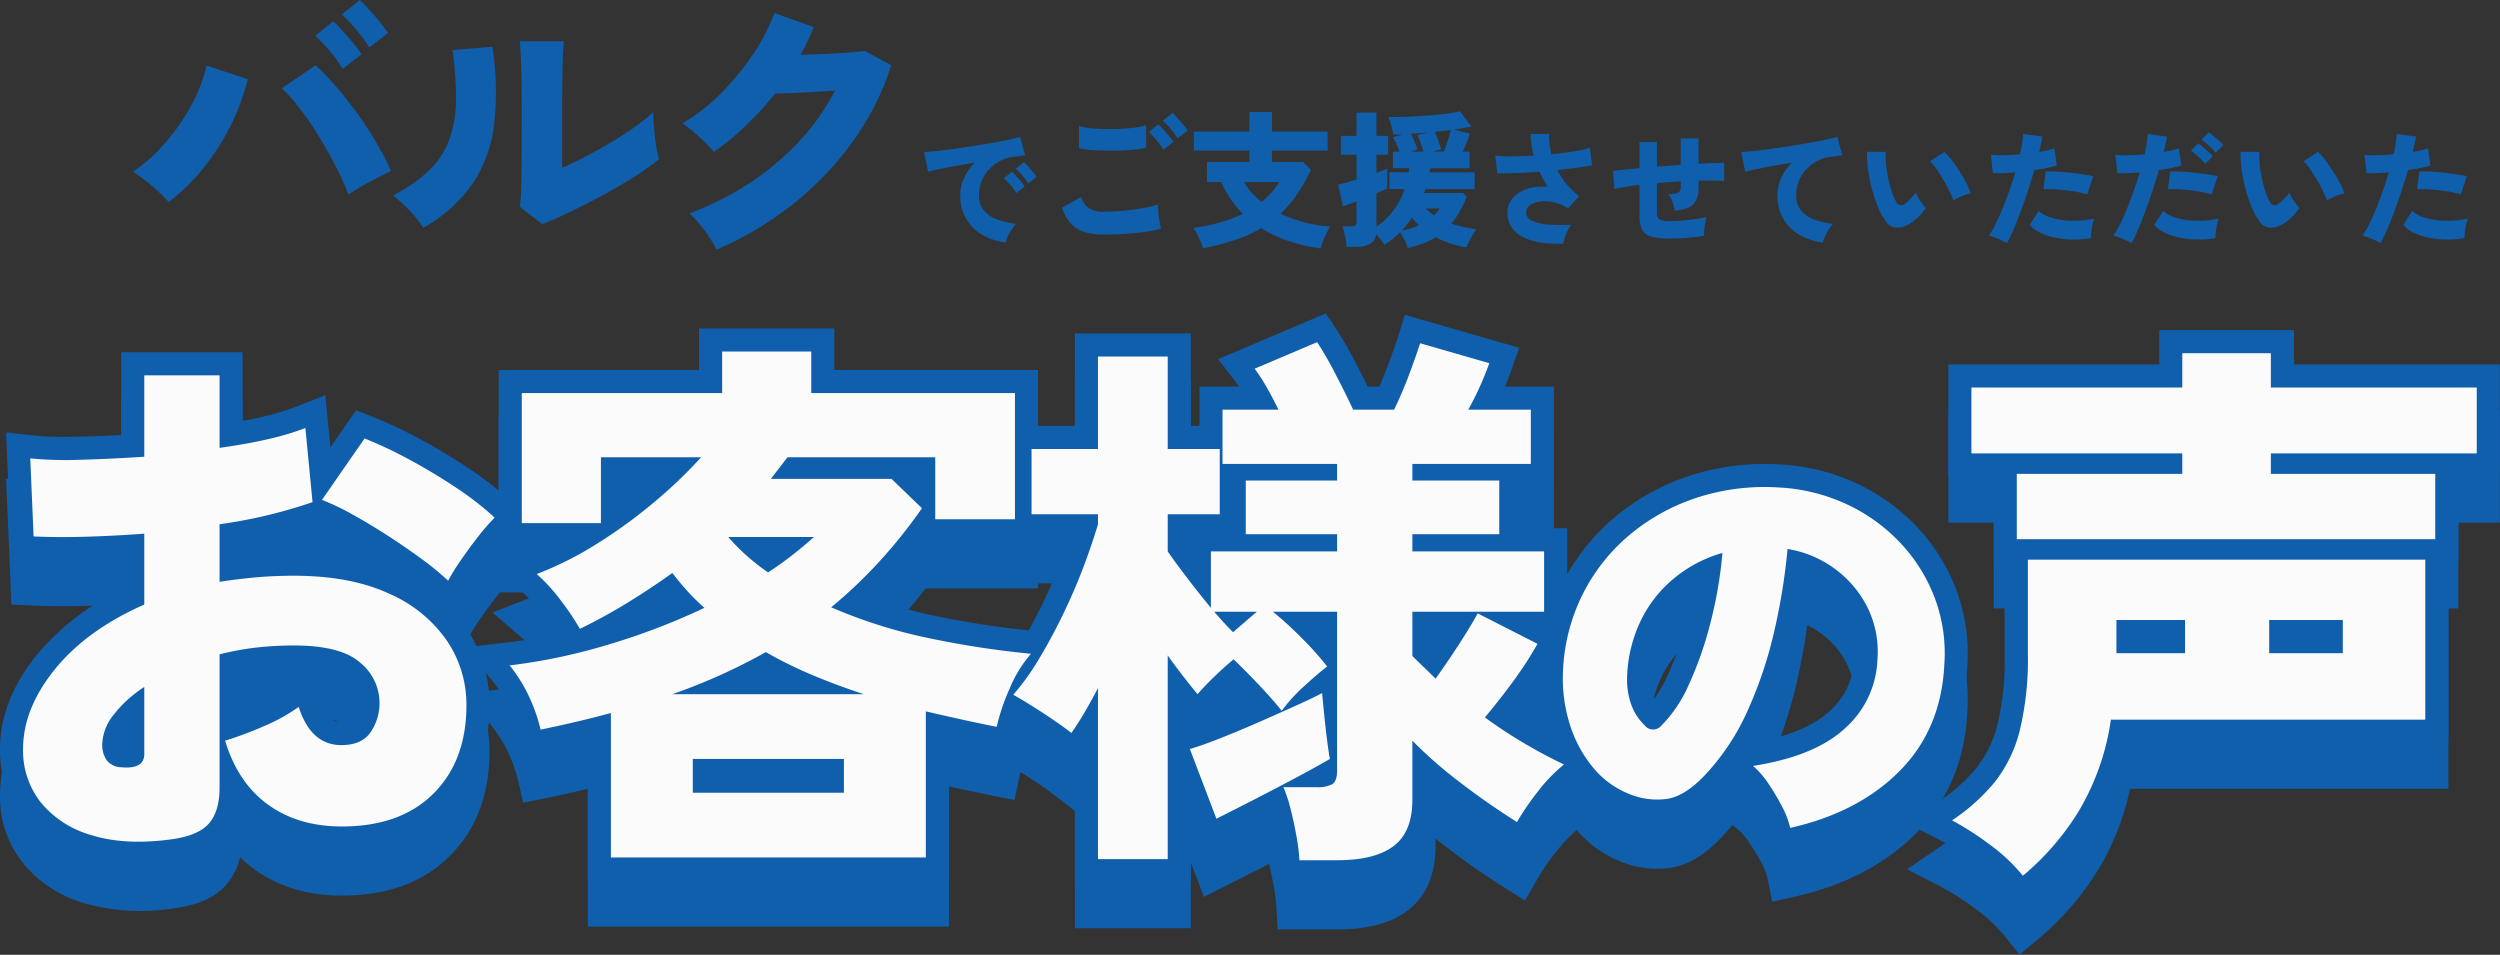
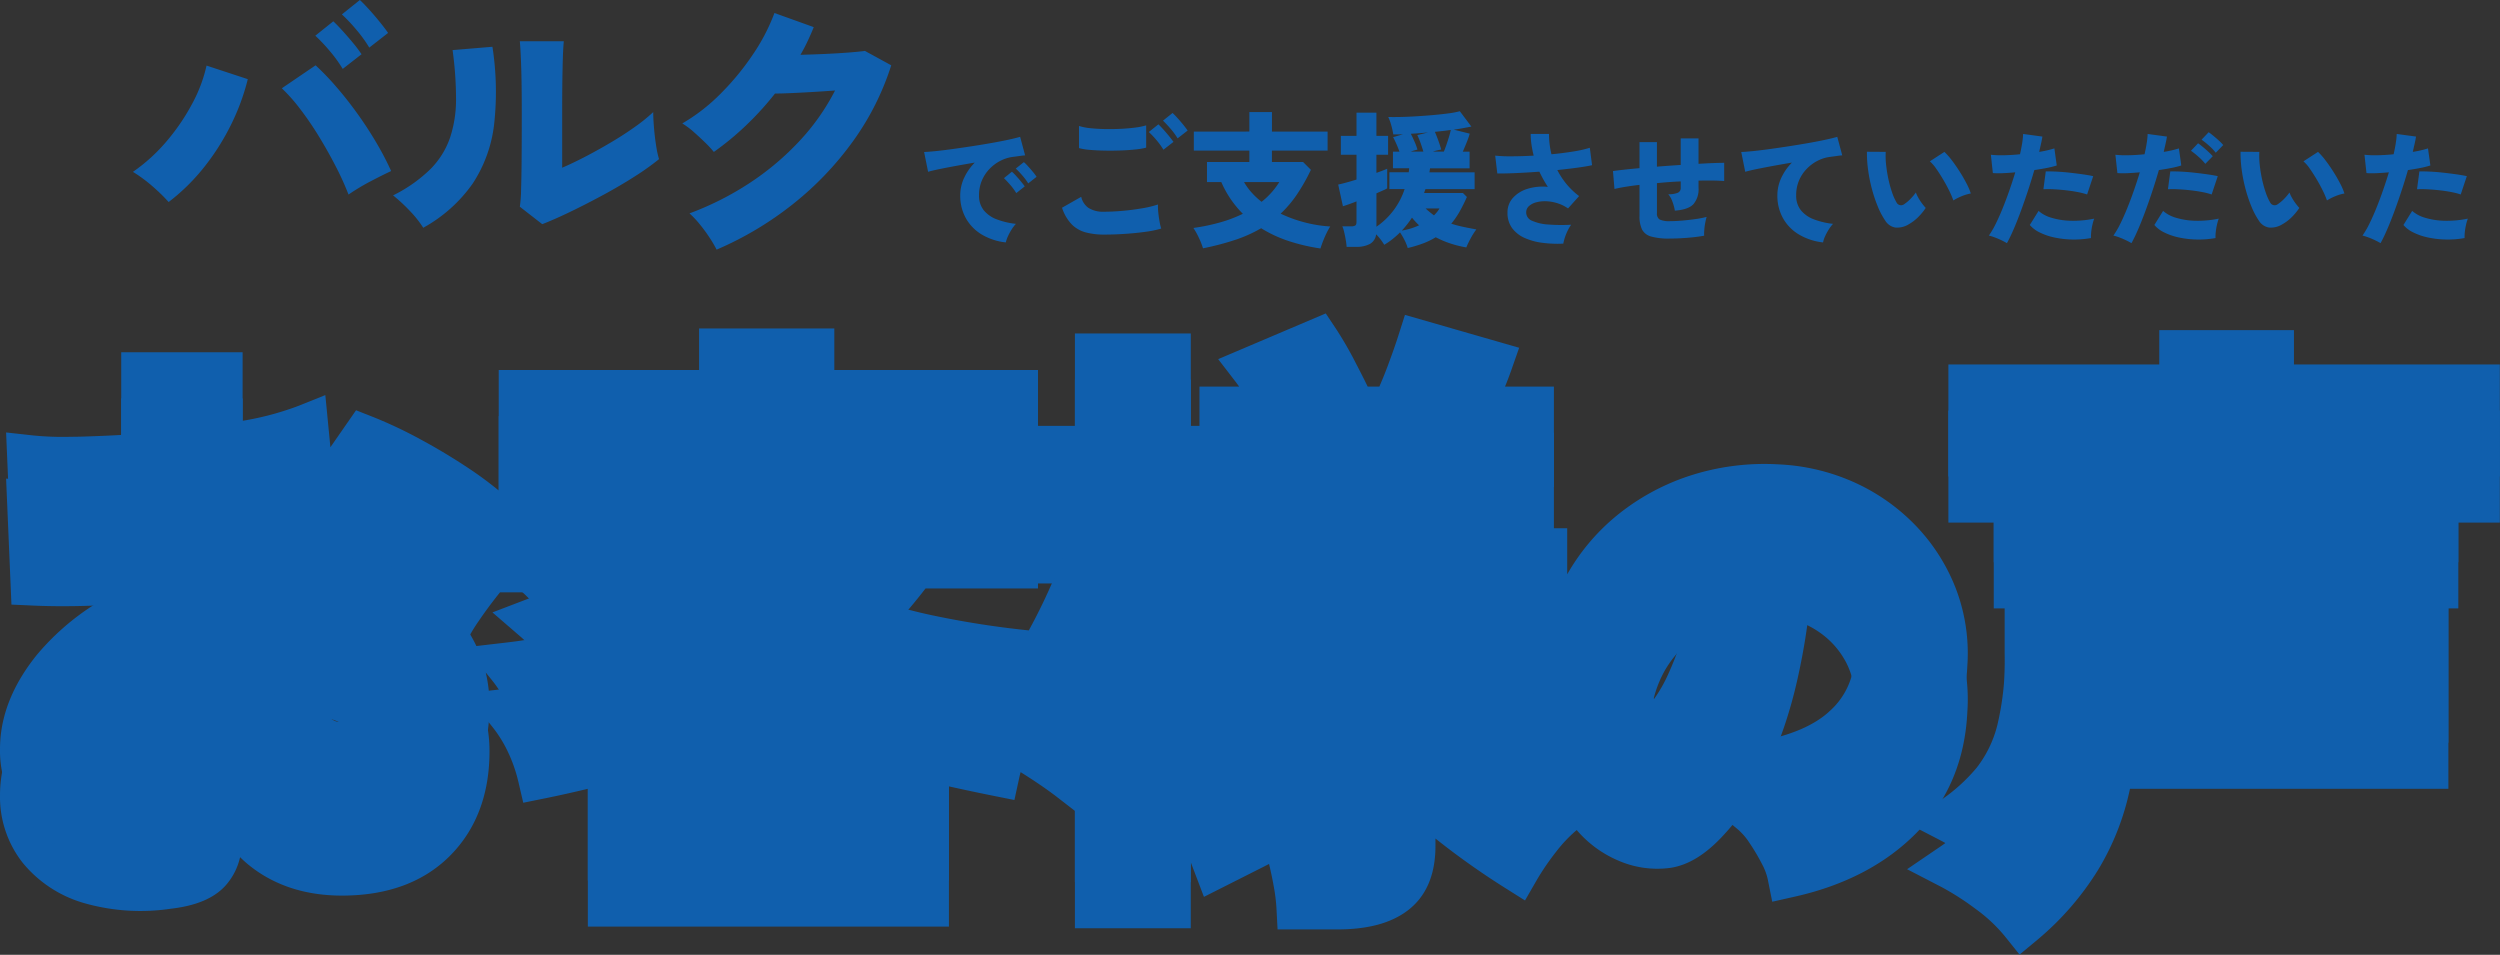
<svg xmlns="http://www.w3.org/2000/svg" width="542" height="207" viewBox="0 0 542 207">
  <rect x="0" y="0" width="542" height="207" fill="#333333" stroke="none" />
  <g id="__text" transform="translate(-566.159 -12061.621)">
    <path id="_shadow" d="M16465.654,14070.026a33.674,33.674,0,0,0-6.43-5.99,57.474,57.474,0,0,0-7.32-4.691l-7.449-3.855,6.934-4.721a38.037,38.037,0,0,0,8.168-7.3,24.827,24.827,0,0,0,4.459-9.2,60.758,60.758,0,0,0,1.627-15.484v-19.84h-2.4v-18.6h-9.836v-24.282h45.719v-7.44h29.2v7.44h44.637v24.282h-9v18.6h-2.158v39.117h-69.031a55.9,55.9,0,0,1-6.908,17.573,62.563,62.563,0,0,1-13.115,15.119l-3.914,3.244Zm-157.678-1.485-.249-4.737a37.724,37.724,0,0,0-.591-4.654c-.291-1.643-.632-3.24-1.011-4.8-.361.188-.724.375-1.086.558l-13.026,6.576-2.854-7.5v14.312h-25.122v-25.454l-3.813-2.949q-2.5-1.934-5.91-4.146-1.061-.687-2.047-1.311c-.112.429-.216.845-.3,1.248l-1.048,4.8-4.816-.965q-3.643-.731-7.528-1.581c-.611-.133-1.231-.271-1.851-.407v30.4h-78.282v-29.876q-4.6,1.11-9.241,2.059l-4.763.965-1.1-4.729a32.063,32.063,0,0,0-2.184-6.222,27.746,27.746,0,0,0-3.56-5.694l-1.29-1.6a30.524,30.524,0,0,1,.819,7.1c0,9.337-2.895,16.965-8.6,22.676s-13.585,8.6-23.4,8.6c-7.366,0-13.746-1.913-18.954-5.689a27.1,27.1,0,0,1-3.123-2.642,13.735,13.735,0,0,1-3.244,6.26c-2.5,2.687-6.355,4.292-11.787,4.92a44.486,44.486,0,0,1-18.75-1.214,26.737,26.737,0,0,1-13.348-8.751,23.1,23.1,0,0,1-4.916-14.683c0-6.987,2.7-13.858,8.015-20.426a53.94,53.94,0,0,1,18.268-14.071v-6.846q-3.792.212-7.453.32-6.327.188-11.775-.062l-4.575-.208-1.16-27.318,5.794.641a63.337,63.337,0,0,0,6.9.32l3.265-.046q4.33-.119,9-.374v-17.931h26.32v14.861a63.071,63.071,0,0,0,11.741-3.1l6.189-2.475,1.1,11.31,5.561-8.016,3.686,1.452a96.212,96.212,0,0,1,10.319,4.875q5.427,2.931,10.477,6.3a77.823,77.823,0,0,1,6.447,4.767v-26.125h43.439v-9h29.322v9h44.159v12.12h8v-20.039h25.122v20.039h1.88v-8.522h8.6c-.208-.295-.407-.573-.6-.831l-3.943-5.12,23.325-9.912,2.3,3.452a79.363,79.363,0,0,1,4.172,7.241q1.417,2.714,2.616,5.17h2.529q.959-2.188,1.817-4.487,1.447-3.88,2.258-6.426l1.477-4.634,24.757,7.129-1.747,4.991c-.4,1.123-.832,2.267-1.318,3.427h10.6v21.762h-6.838v8.959h9.72v9.986a45.492,45.492,0,0,1,10.286-12.365,49.121,49.121,0,0,1,16.18-8.979,52.353,52.353,0,0,1,19.361-2.5,44.858,44.858,0,0,1,16.287,3.839,43.114,43.114,0,0,1,13.293,9.283,41.038,41.038,0,0,1,8.793,13.65,39.333,39.333,0,0,1,2.551,16.92c-.5,10.44-4.215,19.274-11.027,26.2-6.609,6.713-15.447,11.355-26.27,13.8l-5,1.127-1.006-5.024a12.946,12.946,0,0,0-1.23-3.174,43.112,43.112,0,0,0-2.672-4.517,13.936,13.936,0,0,0-2.457-2.891l-1.256-1.044c-.637.777-1.3,1.526-1.973,2.25-3.809,4.135-7.557,6.447-11.434,7.05a21.107,21.107,0,0,1-11.18-1.5,24.413,24.413,0,0,1-9.184-6.692,30.309,30.309,0,0,0-4.442,4.683,54.268,54.268,0,0,0-4.172,6.085l-2.595,4.5-4.4-2.771c-4.429-2.79-8.759-5.81-12.864-8.971q-1.1-.85-2.15-1.689v1.631c0,6.276-2.046,10.993-6.081,14.017-3.639,2.732-8.626,4.06-15.239,4.06Zm112.6-53.763a96.744,96.744,0,0,1-6.025,18.126q-1.16,2.571-2.492,4.945c7.063-1.3,12.311-3.535,15.623-6.65a15.974,15.974,0,0,0,5.344-11.367,16.718,16.718,0,0,0-1.73-9.059,18.187,18.187,0,0,0-5.711-6.552,19.959,19.959,0,0,0-2.77-1.643C16422.266,14006.576,16421.516,14010.661,16420.58,14014.778Zm-57.514,12.969q-1.417,1.928-2.861,3.78,3.094,2.016,6.276,3.785v0a37.526,37.526,0,0,1-1.644-10.058Q16363.984,14026.5,16363.066,14027.747Zm-73.906,6.38c.129-.041.258-.087.392-.133l-.392-.462Zm-188.635-5.345c1.526,4.8,3.519,4.8,4.476,4.8,1.189,0,1.938-.212,2.225-.632a6.111,6.111,0,0,0,1.057-3.606c0-1.147-.262-2.9-2.517-4.9-1.039-.919-3.859-2.462-11.084-2.462a65.582,65.582,0,0,0-7.749.445c-1.131.137-2.241.3-3.331.5v8.056q1.185-.473,2.449-1.015a34.791,34.791,0,0,0,6.759-3.7l5.607-4.1Zm197.078-1.313q-1.953,1.9-3.148,3.3l-1.751,2.071c.295-.112.595-.229.9-.35q3.438-1.359,7.2-2.99c-.125-.129-.245-.262-.37-.391-.736-.782-1.46-1.539-2.18-2.271C16298.04,14027.044,16297.824,14027.256,16297.6,14027.469Zm99.506-21.184a22.185,22.185,0,0,0-5.859,7.429,25.4,25.4,0,0,0-2.475,9.716,11.785,11.785,0,0,0,.523,4.525c.088.232.18.453.275.67a31.383,31.383,0,0,0,3.064-5.345,73.578,73.578,0,0,0,4.352-12.49q.686-2.653,1.2-5.354C16397.826,14005.707,16397.459,14005.99,16397.109,14006.285Zm-258.7-9.57q-1.991,2.558-3.644,5a35.521,35.521,0,0,0-2.134,3.46l-2.633,5.27a30.276,30.276,0,0,1,2.017,2.671,31.732,31.732,0,0,1,2.268,3.988l6.621-.773c3.481-.4,7.055-1,10.7-1.788q-1.116-1.8-2.9-4.164a33.026,33.026,0,0,0-4.608-5.095l-6.335-5.47,7.815-2.986q1.646-.624,3.3-1.368h-9.471C16139.082,13995.857,16138.749,13996.273,16138.408,13996.715Zm203.791,18.684q.243-.362.486-.736h-.486Zm-117-13.09q-2.234,2.427-4.583,4.688a106.4,106.4,0,0,0,13.188,3.59,199.07,199.07,0,0,0,20.243,3.128q1.5-2.733,2.928-5.686,2.421-5.011,4.264-9.908.911-2.408,1.647-4.579h-6.847v1.082h-24.386C16229.57,13997.334,16227.412,13999.909,16225.2,14002.309Zm-107.85-1.147c.619.282,1.223.578,1.81.882q-3.158-2.309-6.734-4.621-3.756-2.427-7.4-4.446-2.563-1.428-4.662-2.338a103.756,103.756,0,0,1-16.766,4.3v2.537q1.166-.13,2.346-.236,4.173-.381,8.734-.379C16103.528,13996.864,16111.156,13998.308,16117.35,14001.161Zm48.93-16.392q1.778-1.373,3.473-2.8c.308-.262.615-.524.915-.782h-4.388Z" transform="translate(-15464.84 -1805.423)" fill="#105fad" />
    <path id="_outline" d="M16465.654,14070.026a33.674,33.674,0,0,0-6.43-5.99,57.474,57.474,0,0,0-7.32-4.691l-7.449-3.855,6.934-4.721a38.037,38.037,0,0,0,8.168-7.3,24.827,24.827,0,0,0,4.459-9.2,60.758,60.758,0,0,0,1.627-15.484v-19.84h-2.4v-18.6h-9.836v-24.282h45.719v-7.44h29.2v7.44h44.637v24.282h-9v18.6h-2.158v39.117h-69.031a55.9,55.9,0,0,1-6.908,17.573,62.563,62.563,0,0,1-13.115,15.119l-3.914,3.244Zm-157.678-1.485-.249-4.737a37.724,37.724,0,0,0-.591-4.654c-.291-1.643-.632-3.24-1.011-4.8-.361.188-.724.375-1.086.558l-13.026,6.576-2.854-7.5v14.312h-25.122v-25.454l-3.813-2.949q-2.5-1.934-5.91-4.146-1.061-.687-2.047-1.311c-.112.429-.216.845-.3,1.248l-1.048,4.8-4.816-.965q-3.643-.731-7.528-1.581c-.611-.133-1.231-.271-1.851-.407v30.4h-78.282v-29.876q-4.6,1.11-9.241,2.059l-4.763.965-1.1-4.729a32.063,32.063,0,0,0-2.184-6.222,27.746,27.746,0,0,0-3.56-5.694l-1.29-1.6a30.524,30.524,0,0,1,.819,7.1c0,9.337-2.895,16.965-8.6,22.676s-13.585,8.6-23.4,8.6c-7.366,0-13.746-1.913-18.954-5.689a27.1,27.1,0,0,1-3.123-2.642,13.735,13.735,0,0,1-3.244,6.26c-2.5,2.687-6.355,4.292-11.787,4.92a44.486,44.486,0,0,1-18.75-1.214,26.737,26.737,0,0,1-13.348-8.751,23.1,23.1,0,0,1-4.916-14.683c0-6.987,2.7-13.858,8.015-20.426a53.94,53.94,0,0,1,18.268-14.071v-6.846q-3.792.212-7.453.32-6.327.188-11.775-.062l-4.575-.208-1.16-27.318,5.794.641a63.337,63.337,0,0,0,6.9.32l3.265-.046q4.33-.119,9-.374v-17.931h26.32v14.861a63.071,63.071,0,0,0,11.741-3.1l6.189-2.475,1.1,11.31,5.561-8.016,3.686,1.452a96.212,96.212,0,0,1,10.319,4.875q5.427,2.931,10.477,6.3a77.823,77.823,0,0,1,6.447,4.767v-26.125h43.439v-9h29.322v9h44.159v12.12h8v-20.039h25.122v20.039h1.88v-8.522h8.6c-.208-.295-.407-.573-.6-.831l-3.943-5.12,23.325-9.912,2.3,3.452a79.363,79.363,0,0,1,4.172,7.241q1.417,2.714,2.616,5.17h2.529q.959-2.188,1.817-4.487,1.447-3.88,2.258-6.426l1.477-4.634,24.757,7.129-1.747,4.991c-.4,1.123-.832,2.267-1.318,3.427h10.6v21.762h-6.838v8.959h9.72v9.986a45.492,45.492,0,0,1,10.286-12.365,49.121,49.121,0,0,1,16.18-8.979,52.353,52.353,0,0,1,19.361-2.5,44.858,44.858,0,0,1,16.287,3.839,43.114,43.114,0,0,1,13.293,9.283,41.038,41.038,0,0,1,8.793,13.65,39.333,39.333,0,0,1,2.551,16.92c-.5,10.44-4.215,19.274-11.027,26.2-6.609,6.713-15.447,11.355-26.27,13.8l-5,1.127-1.006-5.024a12.946,12.946,0,0,0-1.23-3.174,43.112,43.112,0,0,0-2.672-4.517,13.936,13.936,0,0,0-2.457-2.891l-1.256-1.044c-.637.777-1.3,1.526-1.973,2.25-3.809,4.135-7.557,6.447-11.434,7.05a21.107,21.107,0,0,1-11.18-1.5,24.413,24.413,0,0,1-9.184-6.692,30.309,30.309,0,0,0-4.442,4.683,54.268,54.268,0,0,0-4.172,6.085l-2.595,4.5-4.4-2.771c-4.429-2.79-8.759-5.81-12.864-8.971q-1.1-.85-2.15-1.689v1.631c0,6.276-2.046,10.993-6.081,14.017-3.639,2.732-8.626,4.06-15.239,4.06Zm112.6-53.763a96.744,96.744,0,0,1-6.025,18.126q-1.16,2.571-2.492,4.945c7.063-1.3,12.311-3.535,15.623-6.65a15.974,15.974,0,0,0,5.344-11.367,16.718,16.718,0,0,0-1.73-9.059,18.187,18.187,0,0,0-5.711-6.552,19.959,19.959,0,0,0-2.77-1.643C16422.266,14006.576,16421.516,14010.661,16420.58,14014.778Zm-57.514,12.969q-1.417,1.928-2.861,3.78,3.094,2.016,6.276,3.785v0a37.526,37.526,0,0,1-1.644-10.058Q16363.984,14026.5,16363.066,14027.747Zm-73.906,6.38c.129-.041.258-.087.392-.133l-.392-.462Zm-188.635-5.345c1.526,4.8,3.519,4.8,4.476,4.8,1.189,0,1.938-.212,2.225-.632a6.111,6.111,0,0,0,1.057-3.606c0-1.147-.262-2.9-2.517-4.9-1.039-.919-3.859-2.462-11.084-2.462a65.582,65.582,0,0,0-7.749.445c-1.131.137-2.241.3-3.331.5v8.056q1.185-.473,2.449-1.015a34.791,34.791,0,0,0,6.759-3.7l5.607-4.1Zm197.078-1.313q-1.953,1.9-3.148,3.3l-1.751,2.071c.295-.112.595-.229.9-.35q3.438-1.359,7.2-2.99c-.125-.129-.245-.262-.37-.391-.736-.782-1.46-1.539-2.18-2.271C16298.04,14027.044,16297.824,14027.256,16297.6,14027.469Zm99.506-21.184a22.185,22.185,0,0,0-5.859,7.429,25.4,25.4,0,0,0-2.475,9.716,11.785,11.785,0,0,0,.523,4.525c.088.232.18.453.275.67a31.383,31.383,0,0,0,3.064-5.345,73.578,73.578,0,0,0,4.352-12.49q.686-2.653,1.2-5.354C16397.826,14005.707,16397.459,14005.99,16397.109,14006.285Zm-258.7-9.57q-1.991,2.558-3.644,5a35.521,35.521,0,0,0-2.134,3.46l-2.633,5.27a30.276,30.276,0,0,1,2.017,2.671,31.732,31.732,0,0,1,2.268,3.988l6.621-.773c3.481-.4,7.055-1,10.7-1.788q-1.116-1.8-2.9-4.164a33.026,33.026,0,0,0-4.608-5.095l-6.335-5.47,7.815-2.986q1.646-.624,3.3-1.368h-9.471C16139.082,13995.857,16138.749,13996.273,16138.408,13996.715Zm203.791,18.684q.243-.362.486-.736h-.486Zm-117-13.09q-2.234,2.427-4.583,4.688a106.4,106.4,0,0,0,13.188,3.59,199.07,199.07,0,0,0,20.243,3.128q1.5-2.733,2.928-5.686,2.421-5.011,4.264-9.908.911-2.408,1.647-4.579h-6.847v1.082h-24.386C16229.57,13997.334,16227.412,13999.909,16225.2,14002.309Zm-107.85-1.147c.619.282,1.223.578,1.81.882q-3.158-2.309-6.734-4.621-3.756-2.427-7.4-4.446-2.563-1.428-4.662-2.338a103.756,103.756,0,0,1-16.766,4.3v2.537q1.166-.13,2.346-.236,4.173-.381,8.734-.379C16103.528,13996.864,16111.156,13998.308,16117.35,14001.161Zm48.93-16.392q1.778-1.373,3.473-2.8c.308-.262.615-.524.915-.782h-4.388Z" transform="translate(-15464.84 -1815.423)" fill="#105fad" />
-     <path id="お客様の声" d="M42.6,4.68Q33,5.88,25.92,3.66A21.738,21.738,0,0,1,15-3.42,18.113,18.113,0,0,1,11.16-15q0-8.76,6.9-17.28T37.44-46.32V-61.68q-6.48.48-12.6.66t-11.4-.06L12.72-78a81.1,81.1,0,0,0,10.86.3q6.54-.18,13.86-.66V-96H53.76v15.72q12-1.68,18.6-4.32l1.56,16.08a106.906,106.906,0,0,1-20.16,4.8v12.48q3.84-.6,7.8-.96t8.28-.36q12.24,0,20.58,3.84a29.533,29.533,0,0,1,12.6,10.2,24.692,24.692,0,0,1,4.26,14.04q0,12-7.14,19.14T80.28,1.8q-9.48,0-16.02-4.74T54.96-16.8a78.536,78.536,0,0,0,8.22-3.06,39.53,39.53,0,0,0,7.74-4.26q2.64,8.28,9.24,8.28,4.44,0,6.36-2.82a11.139,11.139,0,0,0,1.92-6.42,11.249,11.249,0,0,0-4.2-8.64q-4.2-3.72-14.4-3.72a70.331,70.331,0,0,0-8.34.48,58.886,58.886,0,0,0-7.74,1.44V-6.6q0,5.28-2.46,7.92T42.6,4.68Zm60.72-56.16a60.8,60.8,0,0,0-5.7-4.68Q94.2-58.68,90.3-61.2t-7.68-4.62A50.825,50.825,0,0,0,75.96-69L85.2-82.32a91.223,91.223,0,0,1,9.78,4.62q5.22,2.82,10.08,6.06a65.8,65.8,0,0,1,8.34,6.48,47.681,47.681,0,0,0-3.78,4.38q-2.1,2.7-3.84,5.28A39.4,39.4,0,0,0,103.32-51.48ZM32.4-11.04q5.04.48,5.04-2.88V-28.44a26.581,26.581,0,0,0-6.72,6.12,10.713,10.713,0,0,0-2.4,6.36,5.907,5.907,0,0,0,.9,3.3A4.049,4.049,0,0,0,32.4-11.04ZM138.6,8.52V-22.8q-7.56,2.04-15.24,3.6a36.784,36.784,0,0,0-2.52-7.2,32.6,32.6,0,0,0-4.2-6.72A125.123,125.123,0,0,0,138-37.62a145.649,145.649,0,0,0,20.88-7.98,44.359,44.359,0,0,1-3.66-3.6q-1.74-1.92-3.3-3.96-4.68,3.36-9.66,6.42t-10.38,5.7a53.75,53.75,0,0,0-4.02-6,37.372,37.372,0,0,0-5.34-5.88,75.7,75.7,0,0,0,13.2-6.66,108.562,108.562,0,0,0,12.42-9.06,101.508,101.508,0,0,0,10.02-9.6H136.44v14.28H119.28v-28.2h43.44v-9h19.32v9H226.2V-64.8H208.92V-78.24H176.88l-3.6,4.68h26.16l6.6,6.36a111.016,111.016,0,0,1-9.36,11.7,102.892,102.892,0,0,1-10.32,9.78,108.73,108.73,0,0,0,21.6,6.78,200.73,200.73,0,0,0,21.72,3.3,27.164,27.164,0,0,0-4.56,7.38,45.074,45.074,0,0,0-2.88,8.46q-3.6-.72-7.44-1.56t-7.92-1.8V8.52ZM156.36-5.52h32.76v-7.32H156.36Zm-4.44-21.36h41.52q-5.52-1.8-10.86-4.02A92.375,92.375,0,0,1,172.2-36,126.78,126.78,0,0,1,151.92-26.88Zm20.76-26.4q2.76-1.8,5.28-3.78t4.68-3.9h-18.6A44.856,44.856,0,0,0,172.68-53.28Zm115.2,62.4a43.045,43.045,0,0,0-.66-5.28q-.54-3-1.26-5.82a31.337,31.337,0,0,0-1.56-4.74h7.2a6.582,6.582,0,0,0,3.42-.66q1.02-.66,1.02-2.94V-44.76H282.12a77.933,77.933,0,0,1,6.54,6,61.678,61.678,0,0,1,5.22,5.88q-2.04,1.56-5.04,4.32a34.971,34.971,0,0,0-4.8,5.28q-1.92-2.4-4.8-5.46t-5.64-5.7q-2.16,1.8-4.32,3.9t-3.48,3.66q-1.32-1.56-3-3.72t-3.48-4.68V8.88H244.2V-28.2q-1.44,2.76-2.88,5.22t-2.88,4.5q-2.64-2.04-6.24-4.38t-6.36-3.9a53.121,53.121,0,0,0,5.52-7.68q2.76-4.56,5.28-9.78t4.44-10.32q1.92-5.1,3.12-9.18v-2.16H229.8V-80.04h14.4v-20.04h15.12v20.04H270.6v14.16H259.32v8.04q1.56,2.28,4.08,5.58t5.28,6.66V-57.84h27.36v-3.72h-19.8V-73.2h19.8v-3.6H271.2V-88.56h12.12q-1.2-2.52-2.58-4.92a36.074,36.074,0,0,0-2.58-3.96l13.56-5.76a75.635,75.635,0,0,1,3.9,6.78q2.22,4.26,3.9,7.86h8.88q1.8-3.72,3.3-7.74t2.34-6.66l15,4.32a68.332,68.332,0,0,1-4.56,10.08h13.56V-76.8H312.36v3.6H331.2v11.64H312.36v3.72h28.56v13.08H312.36v9.6q1.2,1.2,2.46,2.4t2.58,2.52q2.4-3.36,4.98-7.32t4.14-6.84l12.96,6.6a78.177,78.177,0,0,1-5.28,8.16q-3,4.08-6.12,7.8a107.7,107.7,0,0,0,17.16,10.2,34.135,34.135,0,0,0-5.64,5.82A58.6,58.6,0,0,0,335.04.84q-6.48-4.08-12.48-8.7a95.538,95.538,0,0,1-10.2-8.94V-3.96q0,6.96-4.08,10.02T296.04,9.12Zm-18-9L264.12-15q2.52-.72,6.48-2.28t8.34-3.48q4.38-1.92,8.1-3.6t5.76-2.76q.12,1.44.42,4.44t.66,5.82q.36,2.82.6,4.02-2.88,1.68-7.38,4.08t-9.18,4.8Q273.24-1.56,269.88.12Zm3.6-40.44,5.16-4.44H269.4Q271.56-42.24,273.48-40.32ZM394.272,2.112a17.868,17.868,0,0,0-1.68-4.464,48.282,48.282,0,0,0-2.976-5.04,18.62,18.62,0,0,0-3.408-3.936q13.536-2.112,20.064-8.256a20.934,20.934,0,0,0,6.912-14.784,21.678,21.678,0,0,0-2.3-11.616,23.327,23.327,0,0,0-7.248-8.3,23.517,23.517,0,0,0-9.936-4.08,133.211,133.211,0,0,1-2.832,17.616,91,91,0,0,1-5.712,17.184A50.433,50.433,0,0,1,376.128-9.7q-4.512,4.9-8.544,5.52a16.049,16.049,0,0,1-8.544-1.2,19.469,19.469,0,0,1-7.68-5.808,27.5,27.5,0,0,1-4.944-9.408,33.157,33.157,0,0,1-1.392-11.472A40.936,40.936,0,0,1,349.3-48.576a40.417,40.417,0,0,1,10.128-12.816,43.949,43.949,0,0,1,14.544-8.064,47.243,47.243,0,0,1,17.52-2.256,39.778,39.778,0,0,1,14.5,3.408,37.97,37.97,0,0,1,11.76,8.208,35.96,35.96,0,0,1,7.728,12,34.216,34.216,0,0,1,2.208,14.784q-.672,13.92-9.6,22.992T394.272,2.112ZM366.336-20.064a28.95,28.95,0,0,0,6-8.976,78.262,78.262,0,0,0,4.656-13.344,92.765,92.765,0,0,0,2.592-15.12,28.791,28.791,0,0,0-10.512,5.52,27.359,27.359,0,0,0-7.152,9.072A30.232,30.232,0,0,0,358.944-31.3a16.625,16.625,0,0,0,.816,6.528,11.753,11.753,0,0,0,2.928,4.608A2.319,2.319,0,0,0,366.336-20.064ZM444.72,12.48a38.579,38.579,0,0,0-7.38-6.9,62.356,62.356,0,0,0-7.98-5.1A42.705,42.705,0,0,0,438.6-7.8,29.689,29.689,0,0,0,444-18.84a65.3,65.3,0,0,0,1.8-16.8v-20.4h86.16v34.68H463.8a53.524,53.524,0,0,1-7.02,19.92A57.323,57.323,0,0,1,444.72,12.48ZM443.4-60.48V-74.64h35.88v-4.44H433.56V-93.36h45.72v-7.44h19.2v7.44h44.64v14.28H498.48v4.44h35.64v14.16Zm54.72,24.72h15.96v-7.2H498.12Zm-33.12,0h14.88v-7.2H465Z" transform="translate(560 12239)" fill="#fbfbfb" />
    <path id="_pre" d="M9.6-7.38A38.55,38.55,0,0,0,6.09-10.8a31.457,31.457,0,0,0-4.23-3.12,37.531,37.531,0,0,0,7.35-6.69,45.55,45.55,0,0,0,5.52-8.13,31.845,31.845,0,0,0,3.09-8.22l8.94,2.94a48.15,48.15,0,0,1-3.6,9.81A51.011,51.011,0,0,1,17.34-15,43.6,43.6,0,0,1,9.6-7.38ZM48.6-9a61.859,61.859,0,0,0-2.76-6.09q-1.68-3.27-3.66-6.51a67.593,67.593,0,0,0-4.08-5.97,37.243,37.243,0,0,0-3.96-4.47l7.32-4.98a56.98,56.98,0,0,1,4.5,4.68q2.34,2.7,4.56,5.79t4.11,6.3a63.229,63.229,0,0,1,3.21,6.15q-2.04.96-4.5,2.25A47.226,47.226,0,0,0,48.6-9ZM47.34-36.24a28.841,28.841,0,0,0-2.85-3.93,36.532,36.532,0,0,0-3.09-3.27l3.9-3.12q.78.72,1.98,2.04t2.34,2.7a26.562,26.562,0,0,1,1.8,2.4Zm5.76-4.62a28.841,28.841,0,0,0-2.85-3.93,36.533,36.533,0,0,0-3.09-3.27l3.9-3.12q.78.72,1.98,2.04t2.34,2.73q1.14,1.41,1.8,2.37ZM90.6-2.58,85.74-6.36a28.157,28.157,0,0,0,.27-3.69q.09-2.79.12-7.02t.03-9.39q0-6.36-.12-10.05t-.3-5.73h9.54q-.18,1.56-.27,5.76t-.09,9.54v12.12q2.52-1.08,5.37-2.58t5.61-3.15q2.76-1.65,5.04-3.3a35.618,35.618,0,0,0,3.72-3.03q0,1.5.18,3.57t.48,3.9a19.077,19.077,0,0,0,.6,2.73,55.367,55.367,0,0,1-5.22,3.72q-3.18,2.04-6.84,4.02T96.72-5.28Q93.24-3.6,90.6-2.58ZM64.8-1.8a23.177,23.177,0,0,0-2.94-3.69,35.645,35.645,0,0,0-3.6-3.33,31.517,31.517,0,0,0,8.07-5.67,17.975,17.975,0,0,0,4.26-6.78,26.341,26.341,0,0,0,1.32-8.43,78.59,78.59,0,0,0-.75-10.62l8.64-.72a63.7,63.7,0,0,1,.36,16.86,29.479,29.479,0,0,1-4.65,12.81A31.861,31.861,0,0,1,64.8-1.8Zm63.6,4.74a26.587,26.587,0,0,0-1.59-2.7,33.445,33.445,0,0,0-2.13-2.88,20.231,20.231,0,0,0-2.16-2.28,64.492,64.492,0,0,0,13.11-6.63,59.079,59.079,0,0,0,10.74-9.06,48.322,48.322,0,0,0,7.71-10.95q-2.46.18-5.01.33t-4.65.24q-2.1.09-3.36.09a65.547,65.547,0,0,1-6.24,6.87,61.244,61.244,0,0,1-7.02,5.79,23,23,0,0,0-1.89-2.04q-1.17-1.14-2.46-2.28a17.079,17.079,0,0,0-2.49-1.86,39.963,39.963,0,0,0,8.31-6.45,56.538,56.538,0,0,0,6.99-8.49,42.189,42.189,0,0,0,4.68-9l8.52,3.06q-.6,1.5-1.32,3.03t-1.56,2.97q2.52-.06,5.22-.18t5.07-.3q2.37-.18,3.69-.36l5.7,3.12a58.184,58.184,0,0,1-8.34,16.53A68.393,68.393,0,0,1,144.87-6.87,72.333,72.333,0,0,1,128.4,2.94Zm62.7-1.563a12.893,12.893,0,0,1-5.171-1.688,9.574,9.574,0,0,1-3.469-3.524,9.991,9.991,0,0,1-1.242-5.022,8.933,8.933,0,0,1,.824-3.713,11.606,11.606,0,0,1,2.336-3.362q-2.079.351-4.064.715t-3.564.689q-1.579.324-2.5.594l-.864-4.293q.864-.027,2.471-.189t3.659-.445q2.052-.283,4.252-.621t4.253-.7q2.052-.364,3.672-.715t2.511-.621l1.08,4.023q-.459.027-1.12.122t-1.471.2a8.132,8.132,0,0,0-2.7.823,8.852,8.852,0,0,0-2.39,1.755,8.286,8.286,0,0,0-1.687,2.538,8.019,8.019,0,0,0-.621,3.2,5.032,5.032,0,0,0,1.026,3.267,6.633,6.633,0,0,0,2.835,1.971,16.768,16.768,0,0,0,4.131.972,8.036,8.036,0,0,0-.958,1.269,11.546,11.546,0,0,0-.8,1.5A6.74,6.74,0,0,0,191.1,1.377Zm2.268-10.692a12.362,12.362,0,0,0-1.283-1.755q-.77-.891-1.391-1.485l1.728-1.4a10.893,10.893,0,0,1,.918.918q.54.594,1.053,1.215t.81,1.053Zm2.592-2.106a13.353,13.353,0,0,0-1.3-1.741,17.741,17.741,0,0,0-1.4-1.472l1.755-1.4a10.893,10.893,0,0,1,.918.918q.54.594,1.053,1.215a10.35,10.35,0,0,1,.783,1.053ZM212.44-.32a15.586,15.586,0,0,1-3.968-.464,6.78,6.78,0,0,1-3.056-1.728,9.3,9.3,0,0,1-2.128-3.632l4.16-2.368a3.963,3.963,0,0,0,1.568,2.4,5.923,5.923,0,0,0,3.424.832q1.984,0,4.192-.208t4.192-.56a21.473,21.473,0,0,0,3.264-.8,12.164,12.164,0,0,0,.064,1.68q.1,1.008.272,1.984a11.636,11.636,0,0,0,.368,1.552,21.151,21.151,0,0,1-3.36.7q-2.048.288-4.384.448T212.44-.32Zm-5.472-18.752v-4.8a11.921,11.921,0,0,0,2.432.48q1.472.16,3.184.192t3.408-.048q1.7-.08,3.152-.272a14.778,14.778,0,0,0,2.384-.48v4.832a14.851,14.851,0,0,1-2.256.384q-1.456.16-3.2.224t-3.52.032q-1.776-.032-3.248-.16A12.3,12.3,0,0,1,206.968-19.072Zm21.376-2.112a14.653,14.653,0,0,0-1.52-2.08q-.912-1.056-1.648-1.76l2.08-1.664q.416.384,1.056,1.088t1.248,1.456q.608.752.96,1.264Zm-3.072,2.464a15.381,15.381,0,0,0-1.52-2.1A19.485,19.485,0,0,0,222.1-22.56l2.08-1.664q.416.384,1.056,1.088t1.248,1.456q.608.752.96,1.264ZM259.32,2.688a40.947,40.947,0,0,1-6.912-1.616A27.651,27.651,0,0,1,246.456-1.7a29.749,29.749,0,0,1-5.68,2.544,58.621,58.621,0,0,1-6.928,1.808A15.836,15.836,0,0,0,232.968.4a15.8,15.8,0,0,0-1.2-2.16,42.934,42.934,0,0,0,5.84-1.216,29.4,29.4,0,0,0,4.88-1.856,22.485,22.485,0,0,1-2.592-3.12,22.31,22.31,0,0,1-2.08-3.76h-3.1v-4.352H243.9v-2.464H231.864v-4.128H243.9V-26.88h4.9v4.224h12.064v4.128H248.792v2.464h6.752l1.7,1.7a41.015,41.015,0,0,1-3.04,5.36,24.441,24.441,0,0,1-3.52,4.144,28.767,28.767,0,0,0,5.232,1.9,28.445,28.445,0,0,0,5.52.88,13.587,13.587,0,0,0-.832,1.5q-.416.864-.752,1.744T259.32,2.688ZM246.552-7.424a16.623,16.623,0,0,0,3.84-4.288h-7.648a13.057,13.057,0,0,0,1.648,2.272A16.891,16.891,0,0,0,246.552-7.424Zm31.68,10.016a8.58,8.58,0,0,0-.64-1.616A14.664,14.664,0,0,0,276.568-.8,19.169,19.169,0,0,1,274.92.672a15.377,15.377,0,0,1-1.776,1.216,12.287,12.287,0,0,0-1.76-2.272,2.74,2.74,0,0,1-1.328,2.08,6.04,6.04,0,0,1-3.024.64h-2.048A12.965,12.965,0,0,0,264.808.88q-.144-.848-.336-1.68a6.84,6.84,0,0,0-.416-1.312h1.92a1.674,1.674,0,0,0,.88-.176q.272-.176.272-.784V-7.52q-.96.384-1.744.656t-1.2.4l-1.024-4.7q.736-.16,1.792-.448t2.176-.64v-5.376h-3.392v-4.1h3.392v-5.024h4.32v5.024h2.528v4.1h-2.528V-13.7q.736-.256,1.36-.5t.976-.4v4.256a8.7,8.7,0,0,1-.944.464q-.624.272-1.392.624v7.232a15.881,15.881,0,0,0,6.112-8.16h-3.3v-3.648h4.192l.1-.864h-3.52V-18.3h1.408q-.256-.736-.624-1.584t-.752-1.552l2.144-.64q-.576.032-1.1.032H275.1a15.1,15.1,0,0,0-.432-1.968,11.532,11.532,0,0,0-.656-1.808q1.024.032,2.608,0t3.44-.144q1.856-.112,3.68-.272t3.36-.368a18.076,18.076,0,0,0,2.432-.464l2.5,3.328q-.8.16-1.76.336t-2.048.336l3.456.864a18.388,18.388,0,0,1-.656,1.872q-.432,1.072-.848,2.032h1.472v3.616h-8.576q-.032.224-.064.432t-.064.432h9.792v3.648H282.072a3.784,3.784,0,0,1-.144.416,3.79,3.79,0,0,0-.144.416H290.2l.864.864q-.736,1.664-1.552,3.12a17.156,17.156,0,0,1-1.84,2.672,25.466,25.466,0,0,0,2.656.7q1.376.288,2.784.544a14.473,14.473,0,0,0-1.264,2,18.859,18.859,0,0,0-.912,1.9,23.207,23.207,0,0,1-3.28-.8A20.233,20.233,0,0,1,284.312.256a15.758,15.758,0,0,1-2.688,1.312A26.851,26.851,0,0,1,278.232,2.592Zm5.44-20.9h2.4q.448-1.12.88-2.464t.624-2.24q-.8.128-1.68.224l-1.776.192q.352.8.752,1.9t.624,1.936q-.384.064-.864.176T283.672-18.3Zm-4.8,0h2.752q-.224-.8-.576-1.792a18.271,18.271,0,0,0-.736-1.792l2.336-.576q-1.952.192-3.744.288.416.8.848,1.808a12.353,12.353,0,0,1,.592,1.616q-.32.1-.688.192A7.4,7.4,0,0,0,278.872-18.3Zm-1.92,17.12A14.586,14.586,0,0,0,280.7-2.336q-.416-.384-.8-.8T279.16-4A20.984,20.984,0,0,1,276.952-1.184Zm6.976-3.3q.352-.352.656-.72a4.806,4.806,0,0,0,.528-.784H282.1q.448.416.9.784T283.928-4.48Zm28.036,6.127a25.585,25.585,0,0,1-4.509-.176A13.519,13.519,0,0,1,303.58.405a6.813,6.813,0,0,1-2.714-2.133,5.519,5.519,0,0,1-1-3.375,4.629,4.629,0,0,1,1.161-3.159,6.939,6.939,0,0,1,3.146-1.971,11.087,11.087,0,0,1,4.441-.432q-.513-.783-.972-1.607t-.864-1.687q-2.592.189-5.022.3t-4.1.081l-.459-3.861a31.773,31.773,0,0,0,3.645.149q2.214-.013,4.7-.149-.3-1.188-.473-2.376a15.879,15.879,0,0,1-.176-2.322h3.969a18.274,18.274,0,0,0,.135,2.214,17.986,17.986,0,0,0,.4,2.187q2.565-.243,4.779-.608a24.808,24.808,0,0,0,3.537-.8l.486,3.78q-1.215.27-3.213.54t-4.32.513a16.667,16.667,0,0,0,1.984,3.024,16.156,16.156,0,0,0,2.74,2.619l-2.4,2.673a8.542,8.542,0,0,0-2.281-1.12,8.976,8.976,0,0,0-2.43-.432,7.326,7.326,0,0,0-2.187.229,3.71,3.71,0,0,0-1.579.824,1.82,1.82,0,0,0-.594,1.391,1.938,1.938,0,0,0,1.269,1.782,9.987,9.987,0,0,0,3.47.81,37.854,37.854,0,0,0,5.008.054,8.477,8.477,0,0,0-.756,1.283,11.01,11.01,0,0,0-.621,1.539A9.181,9.181,0,0,0,311.964,1.647ZM334.995.54a13.869,13.869,0,0,1-4-.446,3.141,3.141,0,0,1-1.958-1.512,6.5,6.5,0,0,1-.553-2.957V-11.1q-1.647.189-3.037.418t-2.39.472l-.324-3.888q.972-.135,2.457-.3t3.294-.324v-5.643h3.78v5.319q1.269-.108,2.579-.2t2.578-.175v-5.751h3.861v5.508q1.755-.108,3.2-.162t2.363-.054v3.942q-2.106-.162-5.562-.081v1.566a4.972,4.972,0,0,1-1.12,3.55q-1.121,1.175-4.01,1.391a10.27,10.27,0,0,0-.513-1.9,5.241,5.241,0,0,0-.918-1.661,5.035,5.035,0,0,0,2.052-.311,1.09,1.09,0,0,0,.648-1.066v-1.4q-1.269.054-2.578.149t-2.579.229v6.507a1.5,1.5,0,0,0,.567,1.364,4.947,4.947,0,0,0,2.349.365q1.08,0,2.538-.122t2.889-.324a20.479,20.479,0,0,0,2.43-.473,13.357,13.357,0,0,0-.31,1.323,13.4,13.4,0,0,0-.2,1.526A9.928,9.928,0,0,0,342.5-.081q-1.647.3-3.658.459T334.995.54Zm33.291.837A13,13,0,0,1,363.1-.311a9.543,9.543,0,0,1-3.483-3.524,9.991,9.991,0,0,1-1.242-5.022,8.933,8.933,0,0,1,.824-3.713,11.606,11.606,0,0,1,2.335-3.362q-2.079.351-4.064.715t-3.564.689q-1.58.324-2.5.594l-.864-4.293q.864-.027,2.484-.189t3.672-.445q2.052-.283,4.239-.621t4.239-.7q2.052-.364,3.672-.715t2.511-.621l1.08,4.023q-.459.027-1.12.122t-1.471.2a8.132,8.132,0,0,0-2.7.823,8.852,8.852,0,0,0-2.389,1.755,8.286,8.286,0,0,0-1.687,2.538,8.019,8.019,0,0,0-.621,3.2,5.032,5.032,0,0,0,1.026,3.267,6.633,6.633,0,0,0,2.835,1.971,16.768,16.768,0,0,0,4.131.972,8.035,8.035,0,0,0-.958,1.269,11.548,11.548,0,0,0-.8,1.5A5.364,5.364,0,0,0,368.286,1.377Zm18.495-3.888a4.693,4.693,0,0,1-2.835.661,3.2,3.2,0,0,1-2.187-1.5,16.619,16.619,0,0,1-1.633-3.105,30.816,30.816,0,0,1-1.283-3.861,32.941,32.941,0,0,1-.81-4.117,26.678,26.678,0,0,1-.243-3.848l4.077.027a16.685,16.685,0,0,0,.081,2.794,29.158,29.158,0,0,0,.5,3.119,24.707,24.707,0,0,0,.8,2.889,11.622,11.622,0,0,0,.945,2.133,1.1,1.1,0,0,0,1.674.405,8.44,8.44,0,0,0,1.323-1.107A10.919,10.919,0,0,0,388.4-9.45a6.725,6.725,0,0,0,.526,1.134,11.307,11.307,0,0,0,.81,1.242,12.278,12.278,0,0,0,.8.972,12.567,12.567,0,0,1-1.782,2.133A9.769,9.769,0,0,1,386.781-2.511Zm9.747-5.211a17.66,17.66,0,0,0-.85-2.012q-.58-1.2-1.337-2.484t-1.512-2.363a8.376,8.376,0,0,0-1.4-1.62l3.159-2.052a14.577,14.577,0,0,1,1.607,1.823q.877,1.147,1.715,2.47t1.485,2.578a13.225,13.225,0,0,1,.918,2.147,9.908,9.908,0,0,0-2.052.621A10.924,10.924,0,0,0,396.528-7.722Zm11.61,9.261q-.486-.3-1.188-.635T405.532.3a10.072,10.072,0,0,0-1.309-.405,18.187,18.187,0,0,0,1.458-2.484q.756-1.512,1.512-3.375t1.458-3.874q.7-2.011,1.3-3.983-1.485.135-2.768.189a15.342,15.342,0,0,1-2.092-.027l-.432-3.969a20.449,20.449,0,0,0,2.767.108q1.688-.027,3.551-.216.3-1.323.473-2.444a16.263,16.263,0,0,0,.2-1.958l4.185.567q-.108.7-.3,1.539t-.4,1.782a22.671,22.671,0,0,0,3.294-.756l.513,3.7a17.947,17.947,0,0,1-2.092.527q-1.283.257-2.768.472-.621,2.16-1.363,4.415t-1.525,4.387q-.783,2.133-1.566,3.956T408.138,1.539ZM426.363.432a20.922,20.922,0,0,1-4.253.311A20.12,20.12,0,0,1,418.276.27a13.209,13.209,0,0,1-3.105-1.094,6.416,6.416,0,0,1-2.065-1.58L415-5.454a7.357,7.357,0,0,0,2.795,1.485,15.668,15.668,0,0,0,4.171.648,22.4,22.4,0,0,0,5.1-.459,10.1,10.1,0,0,0-.391,1.336A13.065,13.065,0,0,0,426.417-.9,8.934,8.934,0,0,0,426.363.432Zm-.837-9.45a15.324,15.324,0,0,0-2.052-.526q-1.188-.229-2.511-.378t-2.592-.216a22.387,22.387,0,0,0-2.322-.014l.513-3.861q1-.027,2.363.041t2.821.23q1.458.162,2.795.351t2.309.4Zm9.612,10.557q-.486-.3-1.188-.635T432.532.3a10.072,10.072,0,0,0-1.309-.405,18.187,18.187,0,0,0,1.458-2.484q.756-1.512,1.512-3.375t1.458-3.874q.7-2.011,1.3-3.983-1.485.135-2.768.189a15.342,15.342,0,0,1-2.092-.027l-.432-3.969a20.449,20.449,0,0,0,2.767.108q1.688-.027,3.551-.216.3-1.323.473-2.444a16.263,16.263,0,0,0,.2-1.958l4.185.567q-.108.7-.3,1.539t-.4,1.782a22.671,22.671,0,0,0,3.294-.756l.513,3.7a17.947,17.947,0,0,1-2.092.527q-1.283.257-2.768.472-.621,2.16-1.363,4.415t-1.525,4.387q-.783,2.133-1.566,3.956T435.138,1.539ZM453.363.432a20.922,20.922,0,0,1-4.253.311A20.12,20.12,0,0,1,445.276.27a13.209,13.209,0,0,1-3.105-1.094,6.416,6.416,0,0,1-2.065-1.58L442-5.454a7.357,7.357,0,0,0,2.795,1.485,15.668,15.668,0,0,0,4.171.648,22.4,22.4,0,0,0,5.1-.459,10.1,10.1,0,0,0-.391,1.336A13.065,13.065,0,0,0,453.417-.9,8.934,8.934,0,0,0,453.363.432Zm-.837-9.45a15.324,15.324,0,0,0-2.052-.526q-1.188-.229-2.511-.378t-2.592-.216a22.387,22.387,0,0,0-2.322-.014l.513-3.861q1-.027,2.363.041t2.821.23q1.458.162,2.795.351t2.309.4Zm-1.377-6.642a11.907,11.907,0,0,0-1.5-1.553,18.047,18.047,0,0,0-1.607-1.282l1.539-1.62q.4.27,1.026.783t1.215,1.066a13.031,13.031,0,0,1,.945.958Zm2.268-2.4a10.808,10.808,0,0,0-1.485-1.566,18,18,0,0,0-1.593-1.269l1.539-1.62q.4.27,1.026.783t1.215,1.053a8.625,8.625,0,0,1,.918.945ZM467.781-2.511a4.693,4.693,0,0,1-2.835.661,3.2,3.2,0,0,1-2.187-1.5,16.619,16.619,0,0,1-1.633-3.105,30.816,30.816,0,0,1-1.283-3.861,32.941,32.941,0,0,1-.81-4.117,26.678,26.678,0,0,1-.243-3.848l4.077.027a16.685,16.685,0,0,0,.081,2.794,29.158,29.158,0,0,0,.5,3.119,24.707,24.707,0,0,0,.8,2.889,11.622,11.622,0,0,0,.945,2.133,1.1,1.1,0,0,0,1.674.405,8.44,8.44,0,0,0,1.323-1.107A10.919,10.919,0,0,0,469.4-9.45a6.725,6.725,0,0,0,.526,1.134,11.307,11.307,0,0,0,.81,1.242,12.278,12.278,0,0,0,.8.972,12.567,12.567,0,0,1-1.782,2.133A9.769,9.769,0,0,1,467.781-2.511Zm9.747-5.211a17.66,17.66,0,0,0-.85-2.012q-.58-1.2-1.337-2.484t-1.512-2.363a8.376,8.376,0,0,0-1.4-1.62l3.159-2.052a14.577,14.577,0,0,1,1.607,1.823q.877,1.147,1.715,2.47t1.485,2.578a13.225,13.225,0,0,1,.918,2.147,9.908,9.908,0,0,0-2.052.621A10.924,10.924,0,0,0,477.528-7.722Zm11.61,9.261q-.486-.3-1.188-.635T486.532.3a10.072,10.072,0,0,0-1.309-.405,18.187,18.187,0,0,0,1.458-2.484q.756-1.512,1.512-3.375t1.458-3.874q.7-2.011,1.3-3.983-1.485.135-2.768.189a15.342,15.342,0,0,1-2.092-.027l-.432-3.969a20.449,20.449,0,0,0,2.767.108q1.688-.027,3.551-.216.3-1.323.473-2.444a16.263,16.263,0,0,0,.2-1.958l4.185.567q-.108.7-.3,1.539t-.4,1.782a22.671,22.671,0,0,0,3.294-.756l.513,3.7a17.947,17.947,0,0,1-2.092.527q-1.283.257-2.768.472-.621,2.16-1.363,4.415t-1.525,4.387q-.783,2.133-1.566,3.956T489.138,1.539ZM507.363.432a20.922,20.922,0,0,1-4.253.311A20.12,20.12,0,0,1,499.276.27a13.209,13.209,0,0,1-3.105-1.094,6.416,6.416,0,0,1-2.065-1.58L496-5.454a7.357,7.357,0,0,0,2.795,1.485,15.668,15.668,0,0,0,4.171.648,22.4,22.4,0,0,0,5.1-.459,10.1,10.1,0,0,0-.391,1.336A13.065,13.065,0,0,0,507.417-.9,8.934,8.934,0,0,0,507.363.432Zm-.837-9.45a15.324,15.324,0,0,0-2.052-.526q-1.188-.229-2.511-.378t-2.592-.216a22.387,22.387,0,0,0-2.322-.014l.513-3.861q1-.027,2.363.041t2.821.23q1.458.162,2.795.351t2.309.4Z" transform="translate(593.119 12112.801)" fill="#105fad" />
  </g>
</svg>